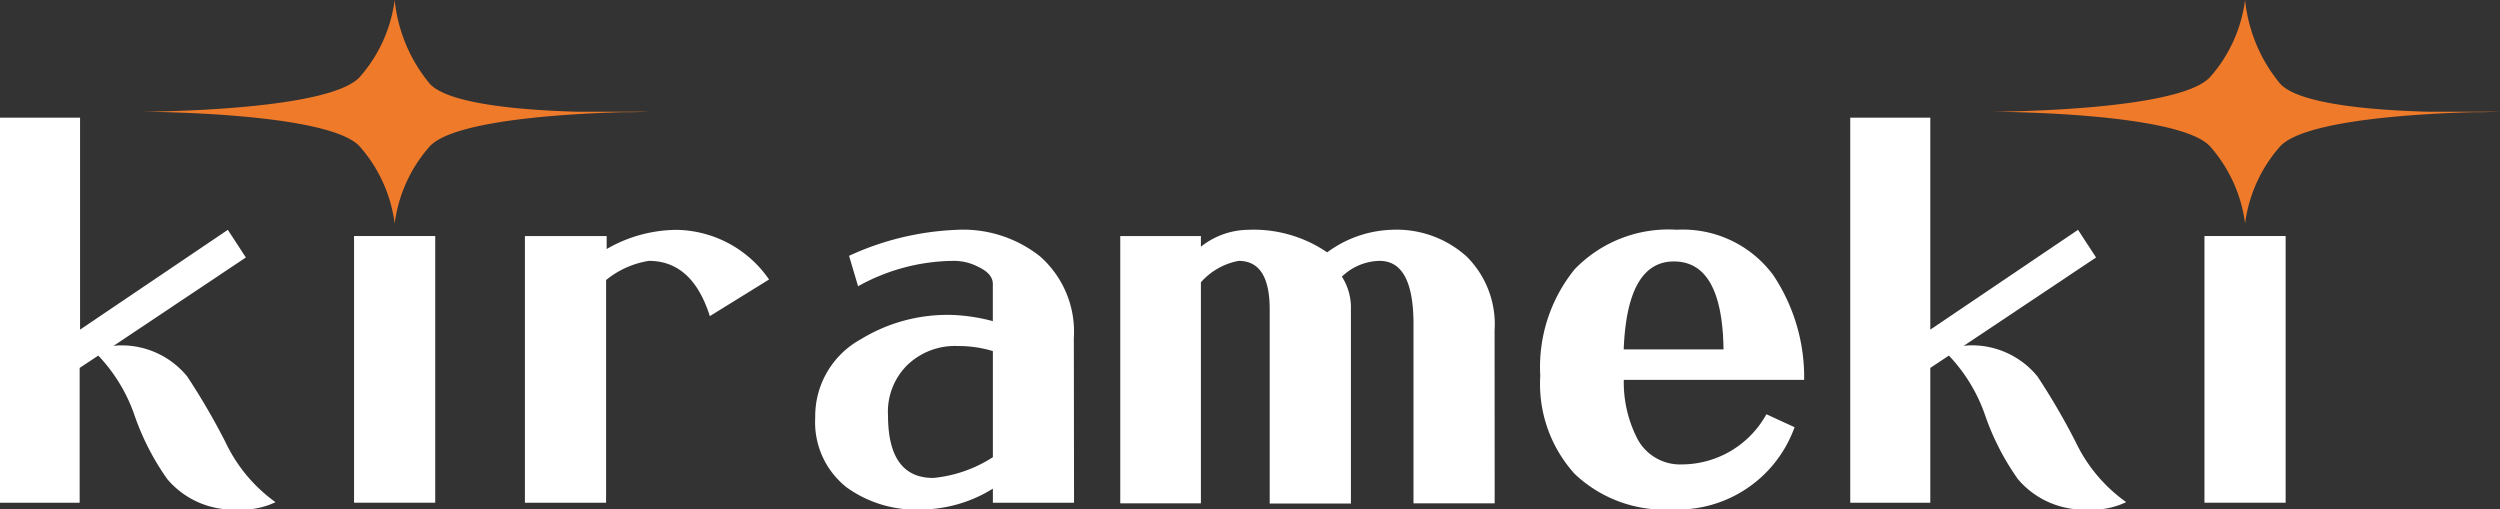
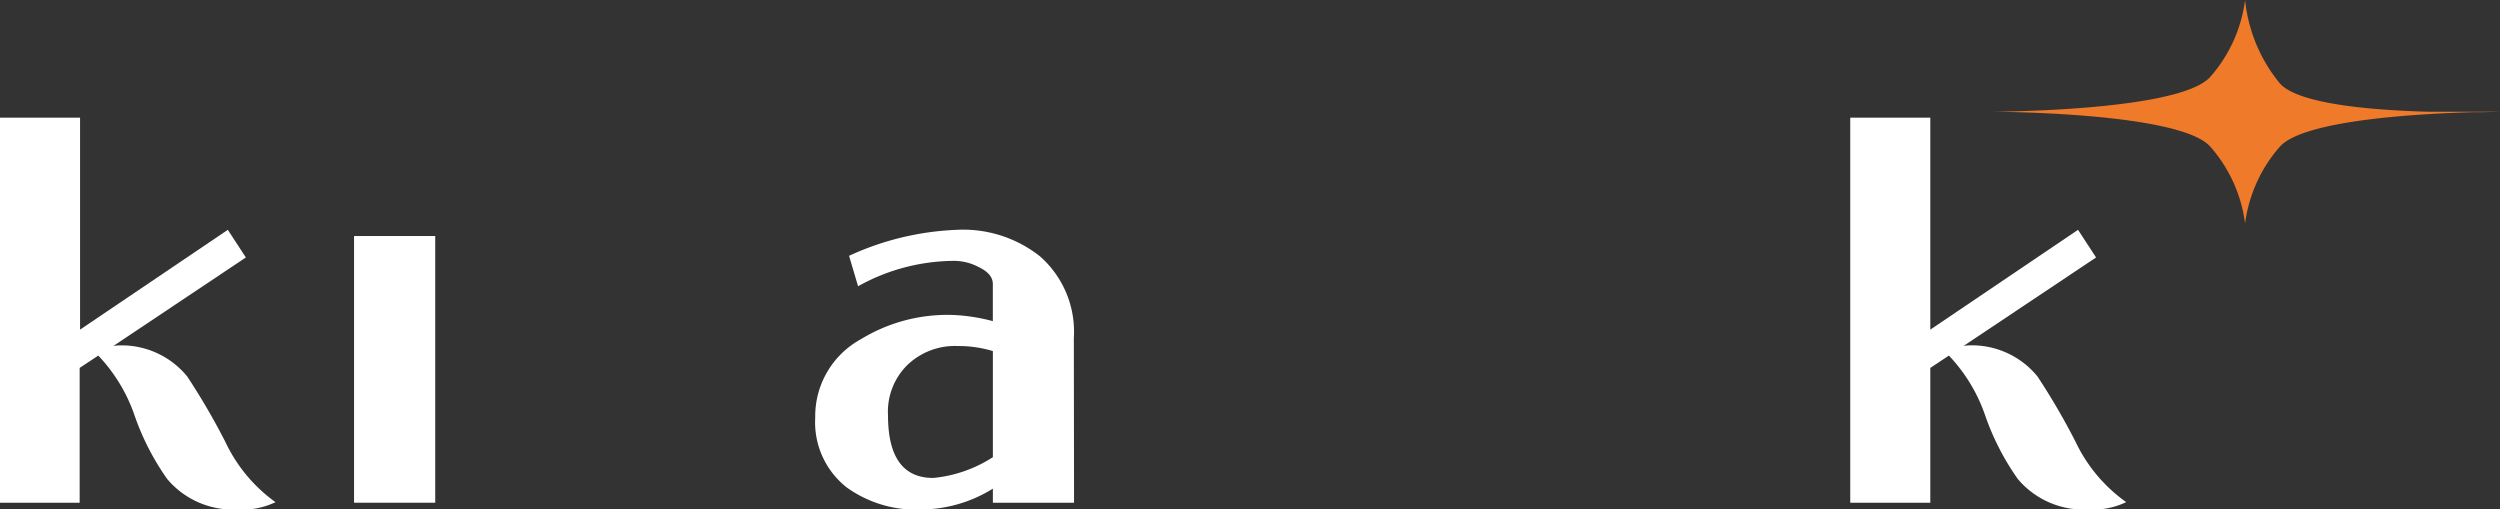
<svg xmlns="http://www.w3.org/2000/svg" width="60.796" height="12.39" viewBox="0 0 60.796 12.39">
  <rect x="0" y="0" width="60.796" height="12.39" fill="#333333" stroke="none" />
  <defs>
    <clipPath id="a">
      <rect width="60.796" height="12.39" fill="none" />
    </clipPath>
  </defs>
  <g transform="translate(0 0)">
    <g transform="translate(0 0)" clip-path="url(#a)">
      <path d="M6.7,21.986a1.889,1.889,0,0,1-.933.178,2.094,2.094,0,0,1-1.7-.74,6.163,6.163,0,0,1-.8-1.563,3.993,3.993,0,0,0-.877-1.44l-.453.3V22H0V12.635H1.947V17.79l3.593-2.427.439.672L2.756,18.188a.9.9,0,0,1,.137-.014,2.059,2.059,0,0,1,1.659.754,16.454,16.454,0,0,1,.932,1.6A3.784,3.784,0,0,0,6.7,21.986" transform="translate(0 -9.774)" fill="#fff" />
      <rect width="1.974" height="6.485" transform="translate(8.61 5.74)" fill="#fff" />
-       <path d="M62.306,25.891l-1.44.891q-.425-1.343-1.481-1.344a2.176,2.176,0,0,0-1.042.466V31.32H56.369V24.835h1.988v.315a3.431,3.431,0,0,1,1.714-.466,2.781,2.781,0,0,1,2.235,1.207" transform="translate(-43.604 -19.094)" fill="#fff" />
      <path d="M93.844,31.32H91.87v-.343a3.338,3.338,0,0,1-1.728.507,2.885,2.885,0,0,1-1.824-.535,2.014,2.014,0,0,1-.768-1.7,2.133,2.133,0,0,1,1.111-1.906,4.027,4.027,0,0,1,2.221-.59,4.395,4.395,0,0,1,.987.151V26q0-.247-.343-.411a1.288,1.288,0,0,0-.576-.151,4.835,4.835,0,0,0-2.358.617l-.219-.74a6.876,6.876,0,0,1,2.6-.631,3.009,3.009,0,0,1,2.043.644,2.441,2.441,0,0,1,.823,1.988ZM91.87,30.209V27.632a2.856,2.856,0,0,0-.85-.123,1.668,1.668,0,0,0-1.234.466,1.594,1.594,0,0,0-.466,1.22q0,1.522,1.1,1.522a3.236,3.236,0,0,0,1.453-.507" transform="translate(-67.725 -19.094)" fill="#fff" />
-       <path d="M129.411,31.334h-1.974v-4.36q0-1.535-.823-1.536a1.348,1.348,0,0,0-.918.384,1.4,1.4,0,0,1,.219.8v4.717H123.94V26.617q0-1.179-.754-1.179a1.616,1.616,0,0,0-.919.521v5.375h-1.961v-6.5h1.961v.26a1.873,1.873,0,0,1,1.138-.411,3.169,3.169,0,0,1,1.933.548,2.781,2.781,0,0,1,1.549-.548,2.544,2.544,0,0,1,1.837.644,2.319,2.319,0,0,1,.685,1.8Z" transform="translate(-93.063 -19.094)" fill="#fff" />
-       <path d="M171.831,28.331h-4.387a2.984,2.984,0,0,0,.3,1.371,1.174,1.174,0,0,0,1.111.686,2.357,2.357,0,0,0,2.057-1.22l.685.315a3.022,3.022,0,0,1-2.975,2,3.176,3.176,0,0,1-2.372-.864,3.256,3.256,0,0,1-.837-2.386,3.775,3.775,0,0,1,.837-2.592,3.168,3.168,0,0,1,2.482-.96,2.734,2.734,0,0,1,2.344,1.1,4.466,4.466,0,0,1,.754,2.55m-1.961-.74q-.028-2.139-1.207-2.139-1.138,0-1.22,2.139Z" transform="translate(-127.956 -19.094)" fill="#fff" />
      <path d="M205.419,21.986a1.889,1.889,0,0,1-.932.178,2.094,2.094,0,0,1-1.7-.74,6.164,6.164,0,0,1-.8-1.563,4,4,0,0,0-.877-1.44l-.452.3V22h-1.947V12.635h1.947V17.79l3.592-2.427.439.672-3.222,2.152a.894.894,0,0,1,.137-.014,2.058,2.058,0,0,1,1.659.754,16.406,16.406,0,0,1,.932,1.6,3.788,3.788,0,0,0,1.22,1.453" transform="translate(-153.716 -9.774)" fill="#fff" />
-       <rect width="1.974" height="6.485" transform="translate(53.609 5.74)" fill="#fff" />
-       <path d="M27.406,2.717H25.651c-1.381-.038-3.146-.188-3.594-.684A3.789,3.789,0,0,1,21.207,0a3.515,3.515,0,0,1-.849,1.872c-.764.845-5.35.845-5.35.845s4.586,0,5.35.846a3.513,3.513,0,0,1,.849,1.872,3.513,3.513,0,0,1,.849-1.872c.582-.644,3.38-.8,4.681-.834.407,0,.669-.012.669-.012" transform="translate(-11.609 0)" fill="#ef7a2a" />
      <path d="M226.121,2.717h-1.755c-1.381-.038-3.146-.188-3.594-.684A3.789,3.789,0,0,1,219.922,0a3.515,3.515,0,0,1-.849,1.872c-.764.845-5.35.845-5.35.845s4.586,0,5.35.846a3.513,3.513,0,0,1,.849,1.872,3.513,3.513,0,0,1,.849-1.872c.582-.644,3.38-.8,4.681-.834.407,0,.669-.012.669-.012" transform="translate(-165.325 0)" fill="#ef7a2a" />
    </g>
  </g>
</svg>